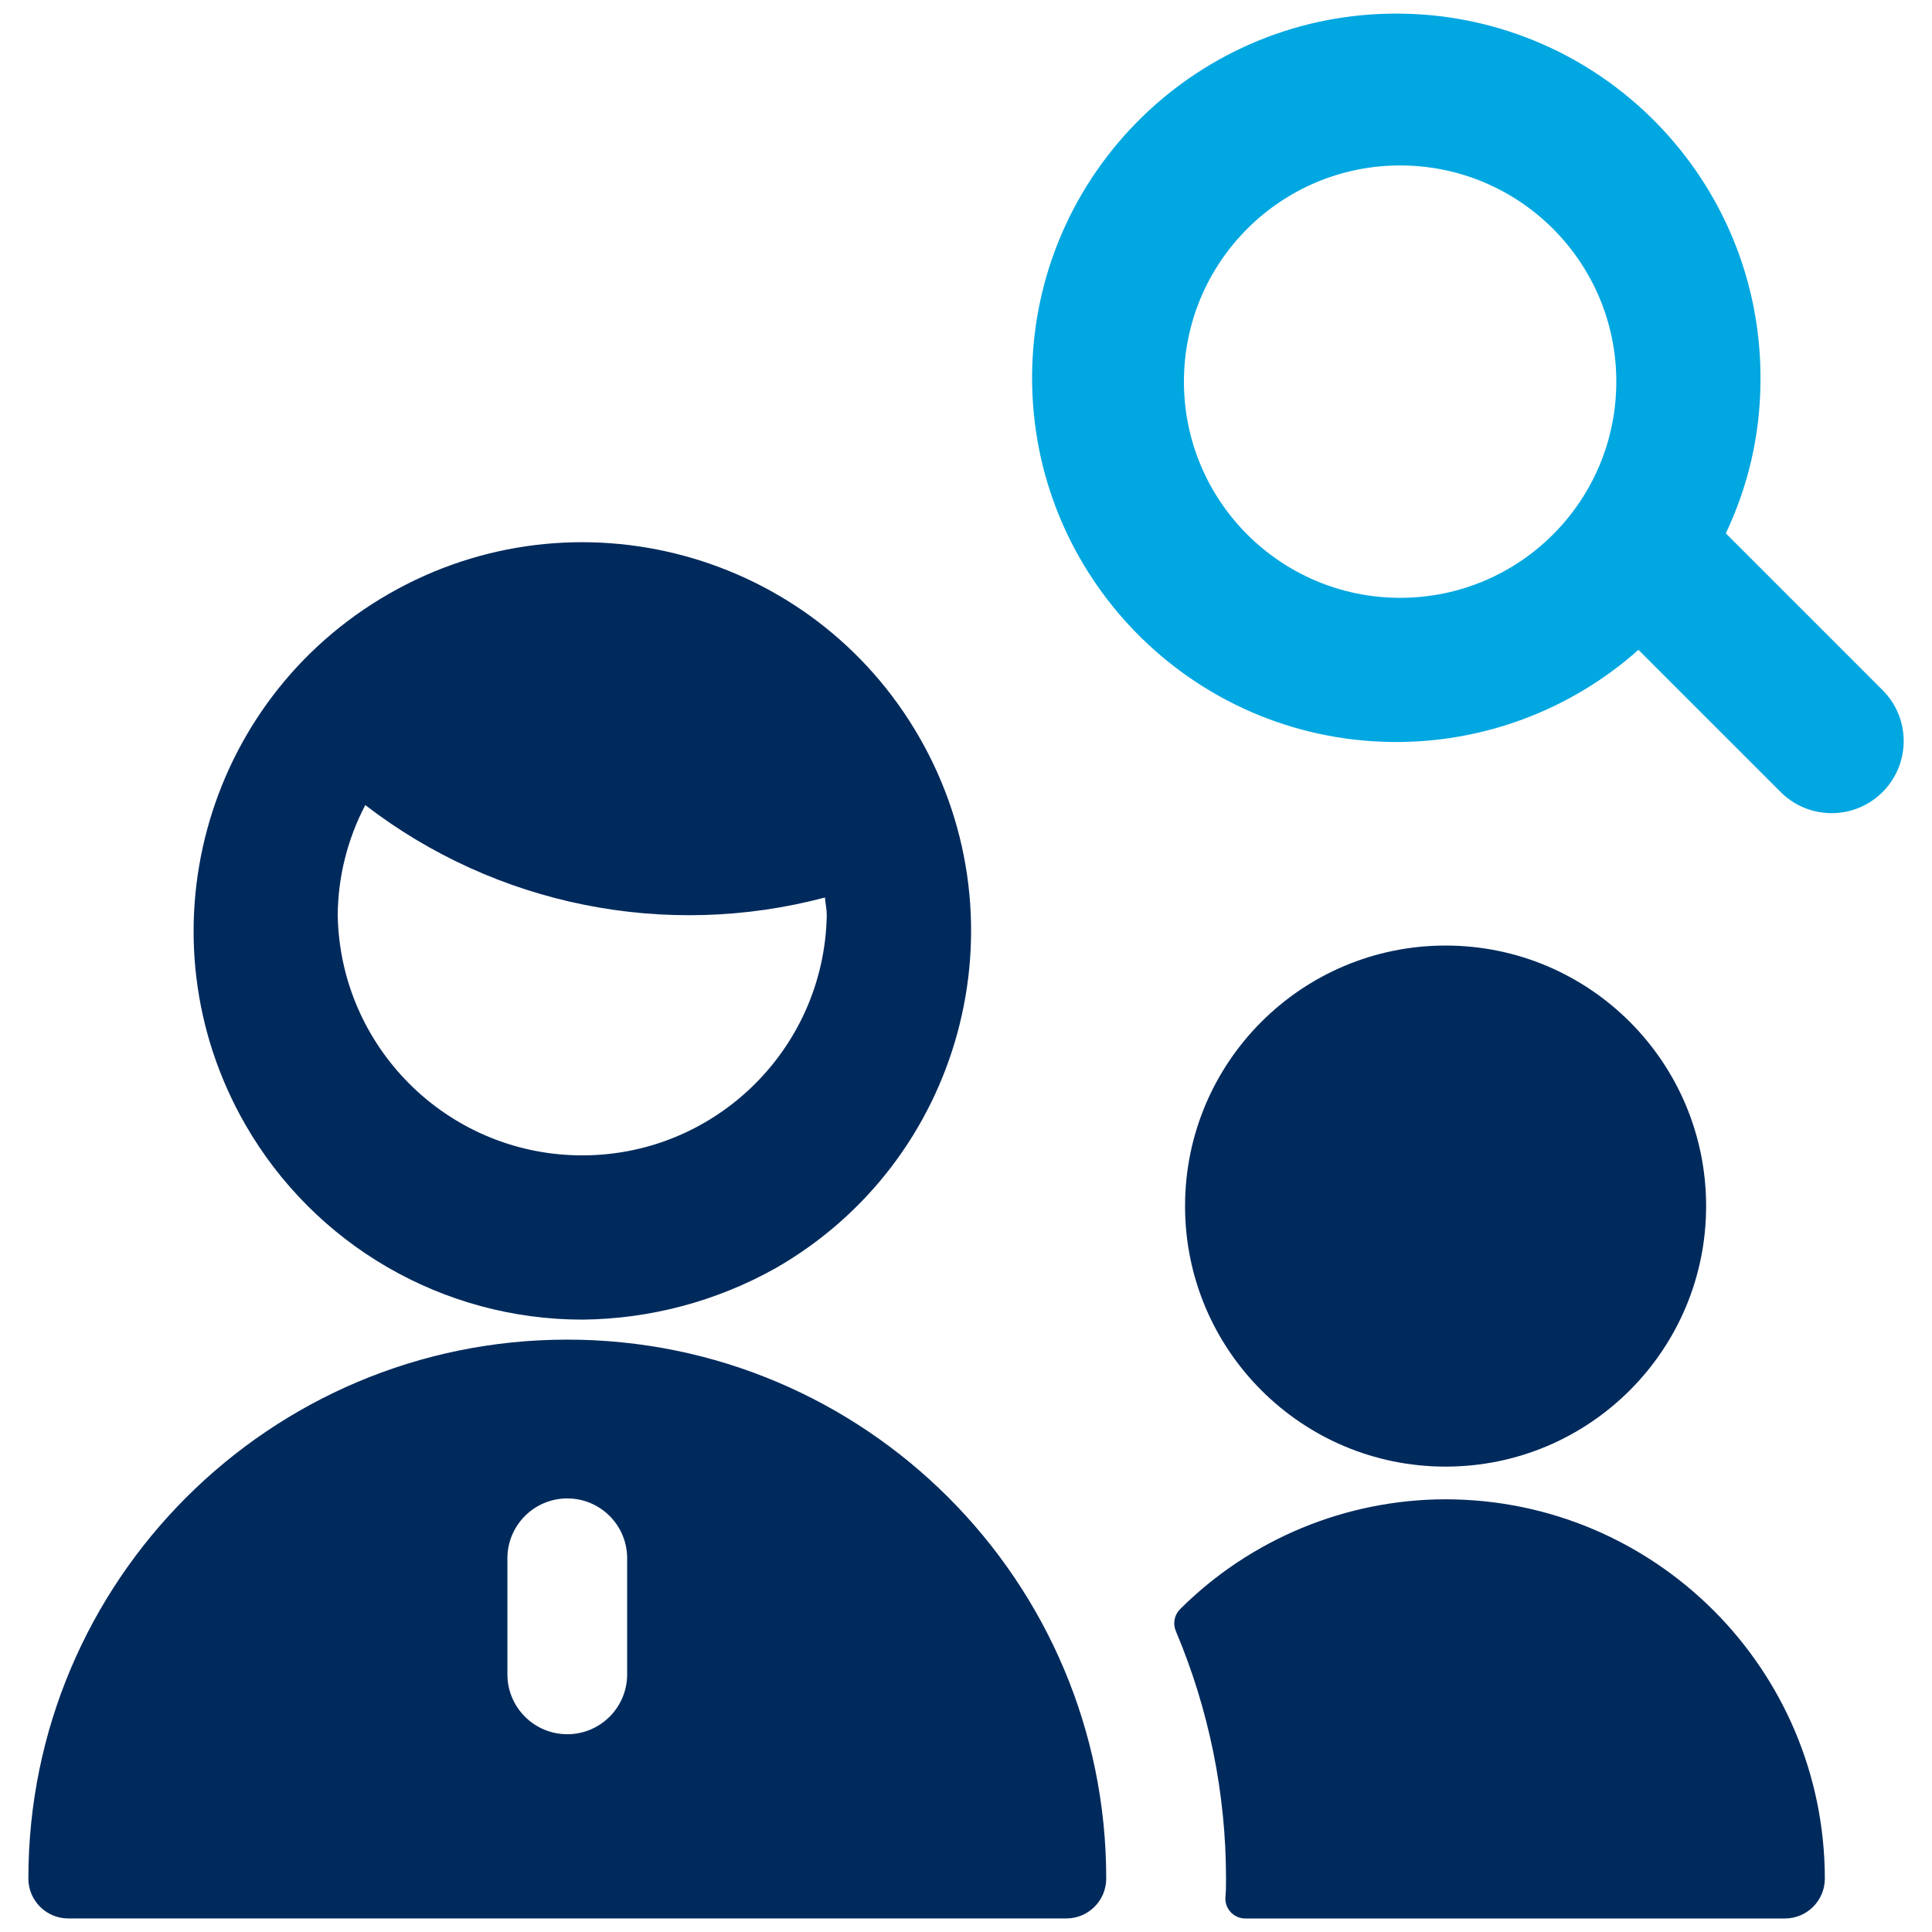
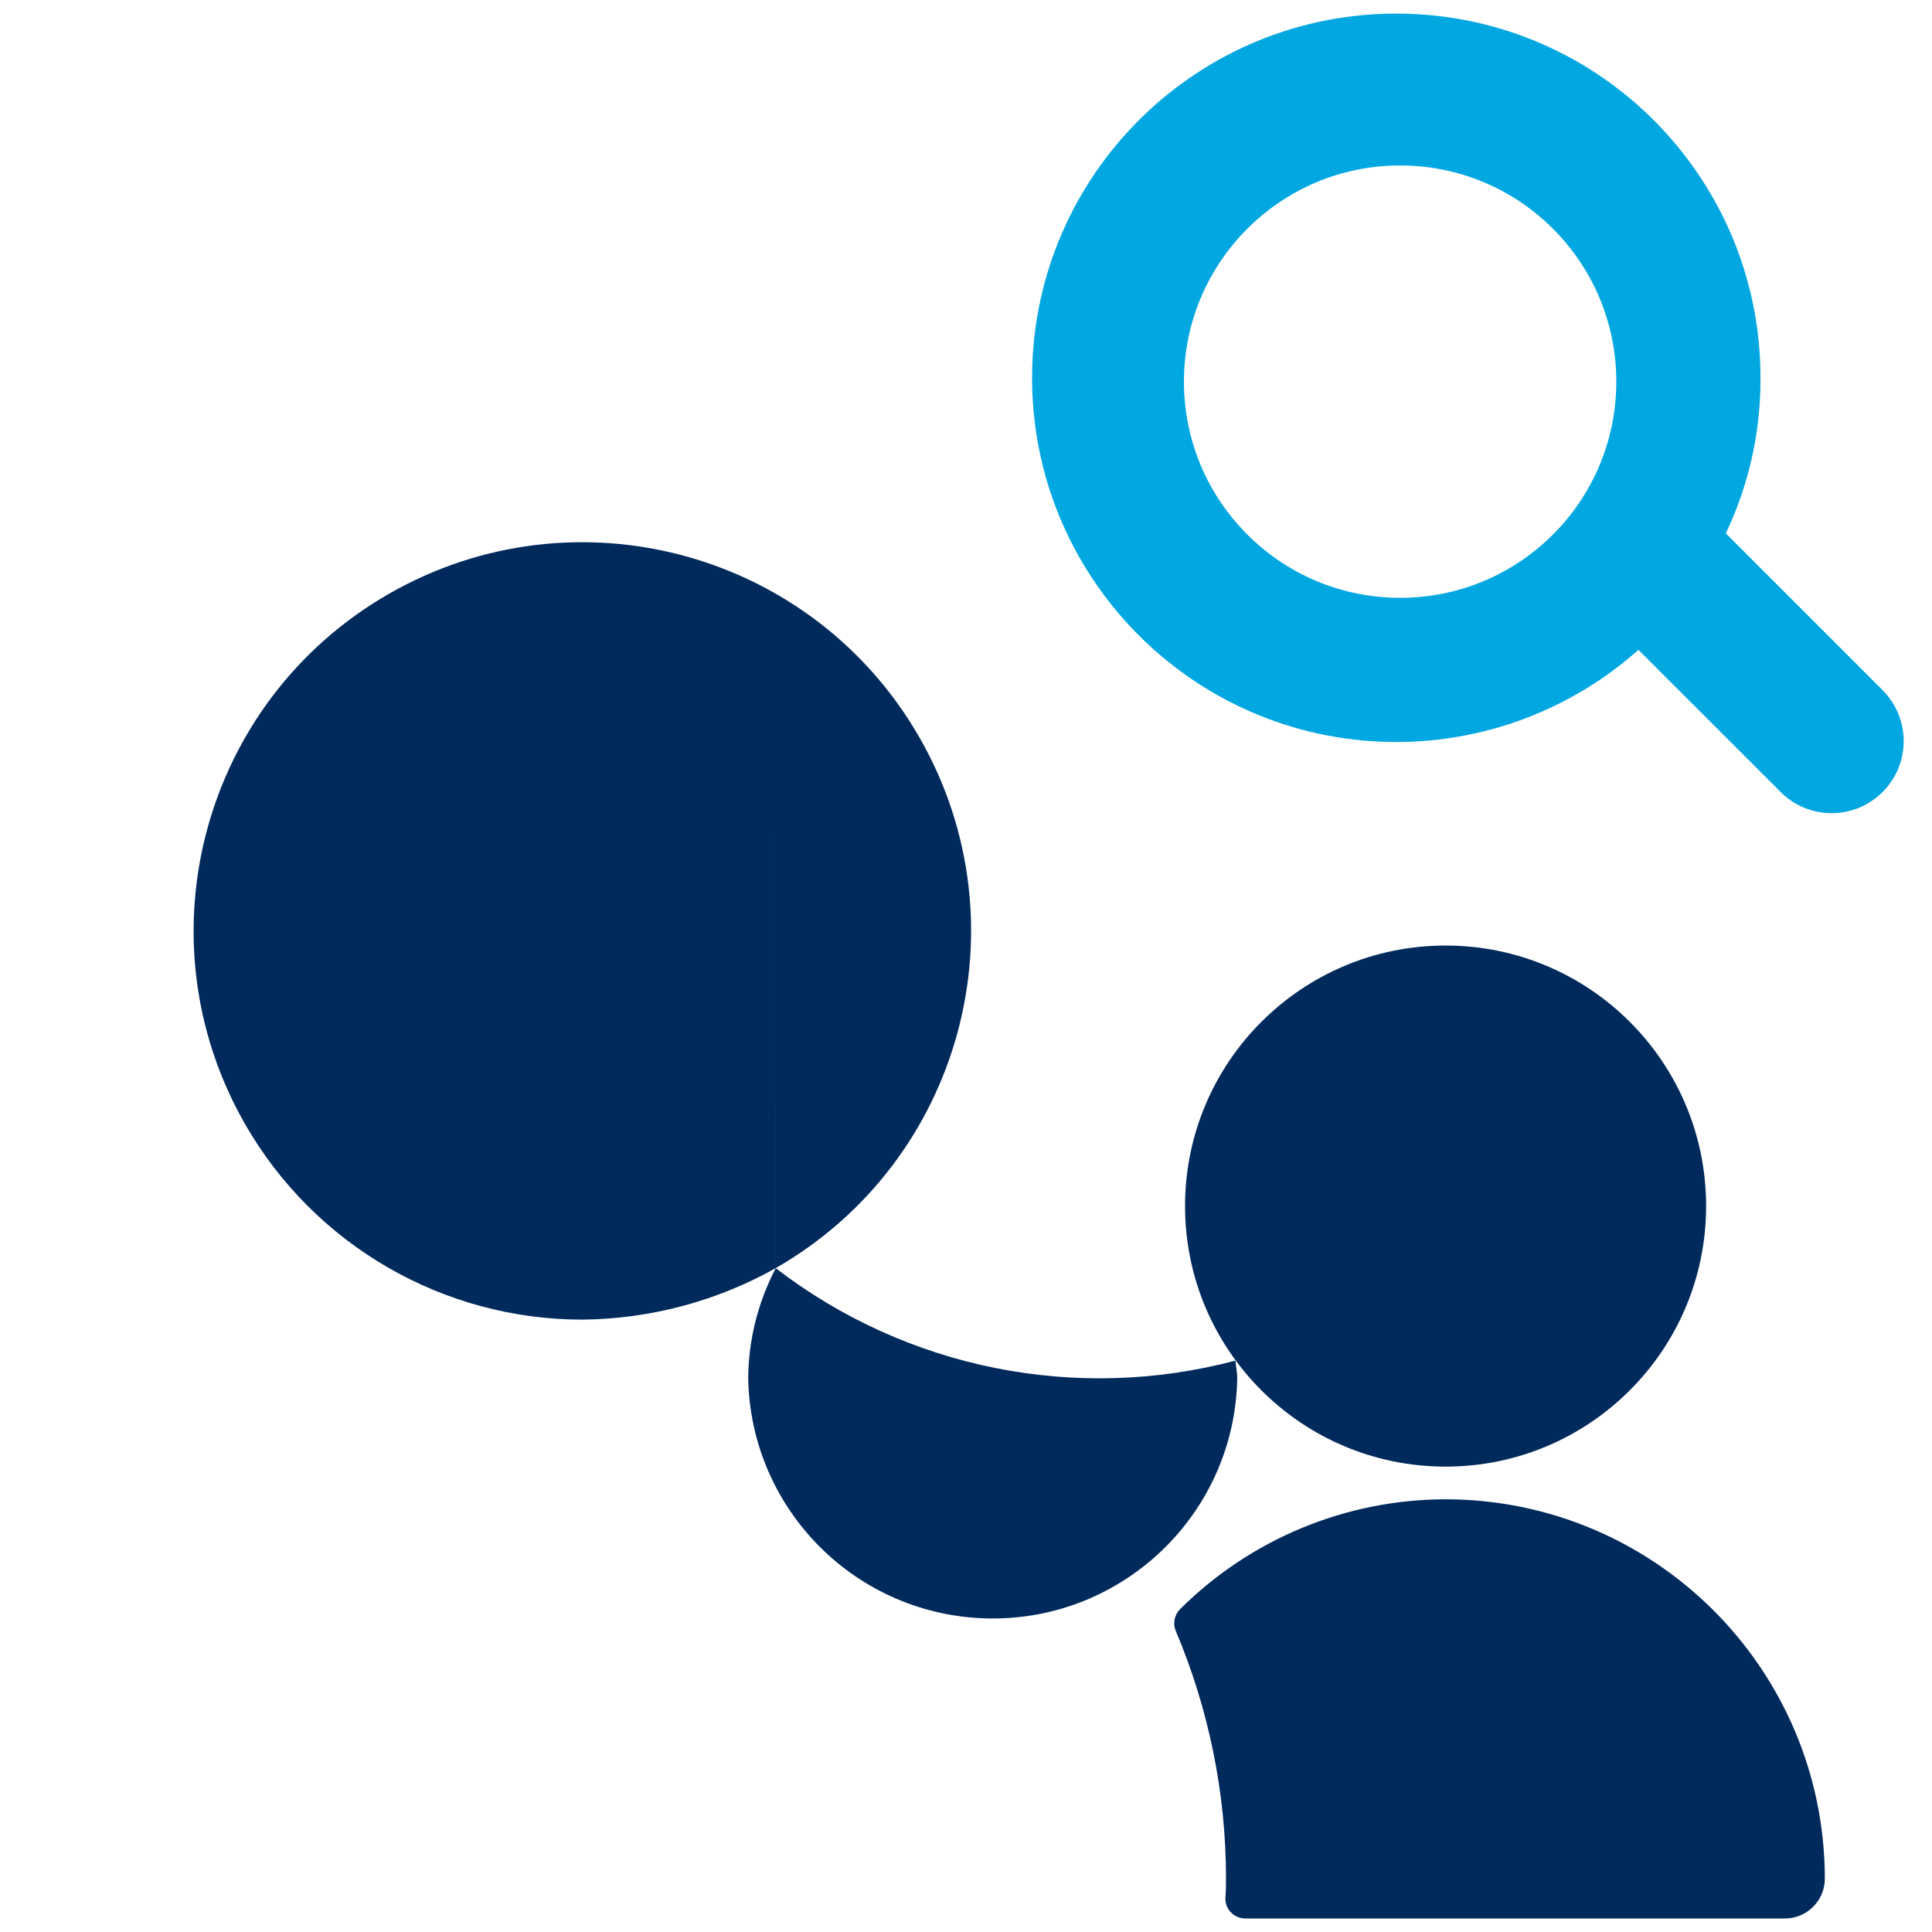
<svg xmlns="http://www.w3.org/2000/svg" version="1.1" id="Layer_1" x="0px" y="0px" width="60px" height="60px" viewBox="0 0 60 60" enable-background="new 0 0 60 60" xml:space="preserve">
  <path fill="#002A5C" d="M44.894,46.562c-3.09,0.004-6.053,1.229-8.243,3.409c-0.18,0.179-0.234,0.447-0.135,0.682  c1.028,2.433,1.559,5.047,1.559,7.687c0,0.196,0,0.392-0.019,0.586c-0.02,0.342,0.242,0.634,0.583,0.653  c0.013,0.001,0.023,0.001,0.036,0.001h16.757c0.685,0,1.24-0.555,1.24-1.24C56.664,51.838,51.395,46.569,44.894,46.562z" />
-   <path fill="#002A5C" d="M24.09,39.383c5.783-3.316,7.783-10.692,4.467-16.476c-3.316-5.783-10.692-7.783-16.476-4.467  c-5.783,3.316-7.783,10.692-4.467,16.476c2.151,3.751,6.144,6.064,10.468,6.066C20.187,40.963,22.254,40.413,24.09,39.383z   M11.342,25.001c4.055,3.122,9.331,4.183,14.277,2.872c0.015,0.186,0.057,0.362,0.057,0.55c-0.076,4.194-3.537,7.532-7.731,7.457  c-4.087-0.074-7.382-3.369-7.457-7.457c0.009-1.19,0.301-2.36,0.853-3.414V25.001z" />
-   <path fill="#002A5C" d="M34.355,58.339c0-9.244-7.494-16.736-16.737-16.736S0.881,49.095,0.881,58.339c0,0.686,0.555,1.24,1.24,1.24  h30.995C33.8,59.579,34.355,59.024,34.355,58.339z M15.758,48.394c0-1.026,0.833-1.859,1.86-1.859c1.027,0,1.859,0.833,1.859,1.859  v3.605c0,1.026-0.833,1.859-1.859,1.859c-1.027,0-1.86-0.833-1.86-1.859V48.394z" />
+   <path fill="#002A5C" d="M24.09,39.383c5.783-3.316,7.783-10.692,4.467-16.476c-3.316-5.783-10.692-7.783-16.476-4.467  c-5.783,3.316-7.783,10.692-4.467,16.476c2.151,3.751,6.144,6.064,10.468,6.066C20.187,40.963,22.254,40.413,24.09,39.383z   c4.055,3.122,9.331,4.183,14.277,2.872c0.015,0.186,0.057,0.362,0.057,0.55c-0.076,4.194-3.537,7.532-7.731,7.457  c-4.087-0.074-7.382-3.369-7.457-7.457c0.009-1.19,0.301-2.36,0.853-3.414V25.001z" />
  <circle fill="#002A5C" cx="44.894" cy="37.456" r="8.091" />
  <path fill="#00A7E1" d="M58.492,21.46l-4.896-4.896c0.701-1.472,1.069-3.081,1.077-4.711c0.066-6.246-4.944-11.364-11.189-11.43  c-6.247-0.066-11.363,4.944-11.431,11.19c-0.066,6.246,4.944,11.363,11.189,11.43c2.814,0.03,5.539-0.99,7.641-2.862l4.445,4.444  c0.889,0.859,2.307,0.834,3.164-0.055C59.33,23.702,59.33,22.327,58.492,21.46L58.492,21.46z M43.483,18.566  c-3.709,0-6.715-3.006-6.715-6.714c0-3.708,3.006-6.714,6.715-6.714c3.708,0,6.713,3.006,6.713,6.714  C50.196,15.56,47.191,18.566,43.483,18.566z" />
</svg>